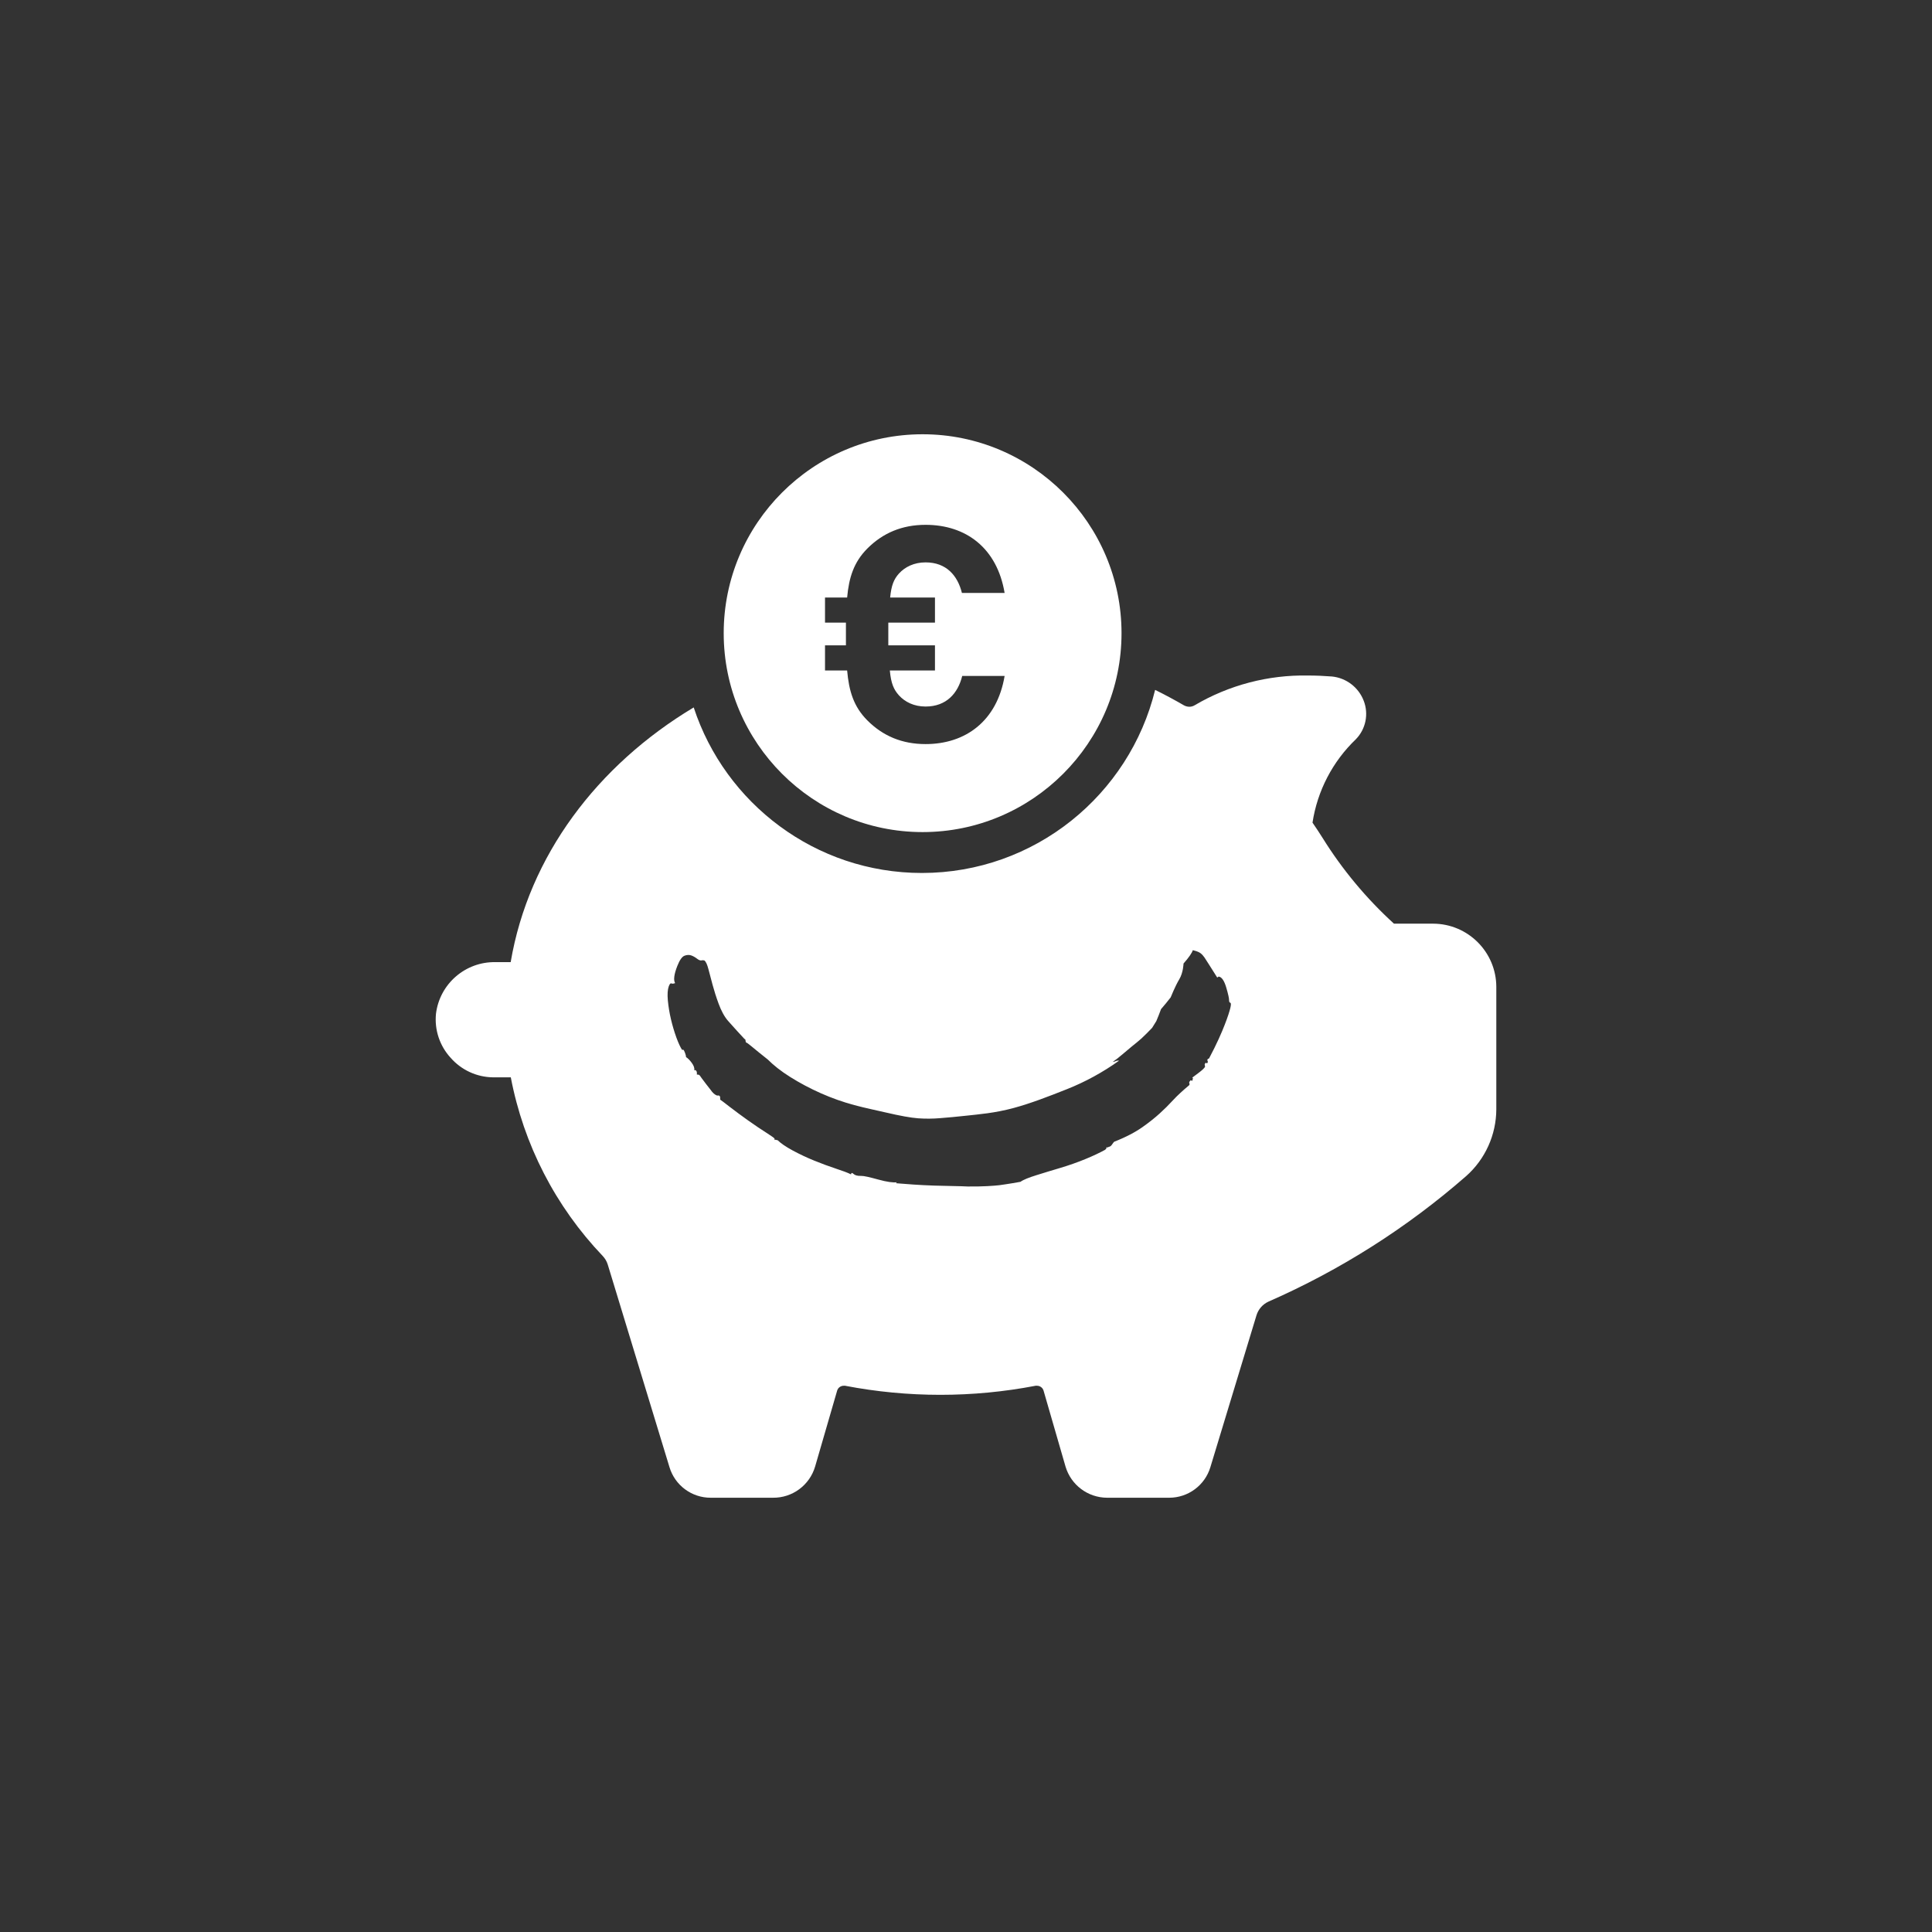
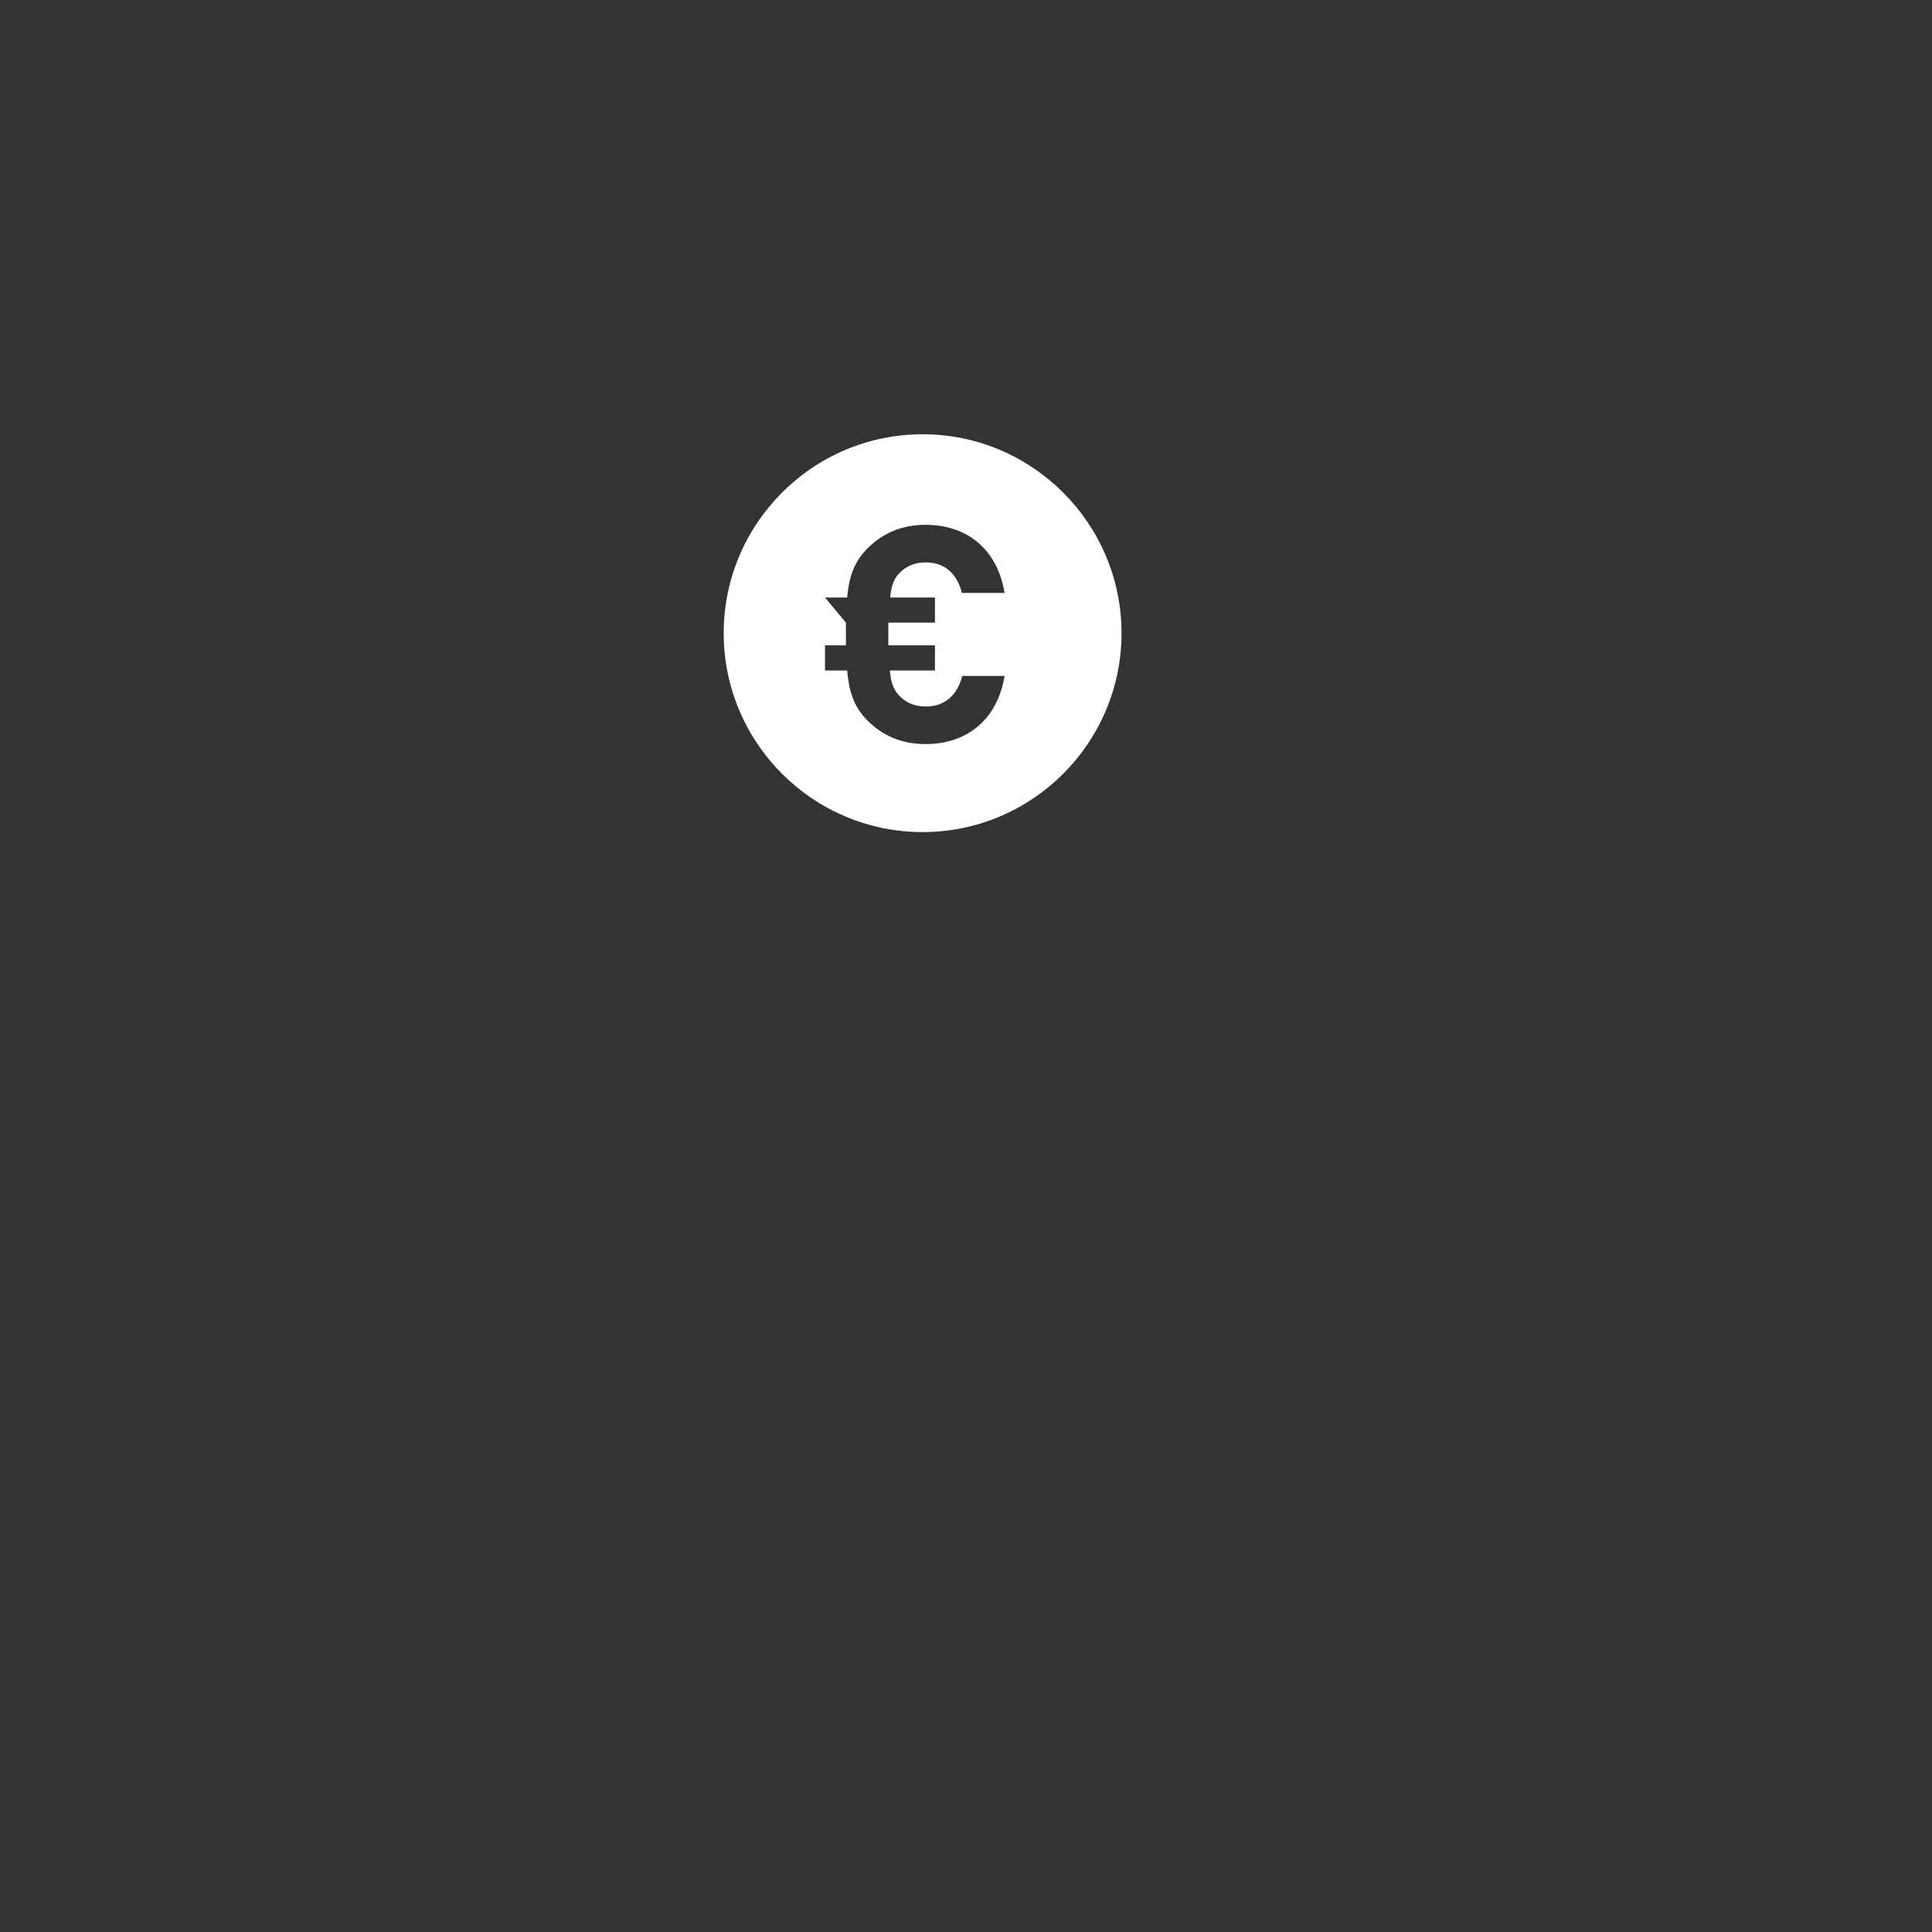
<svg xmlns="http://www.w3.org/2000/svg" width="80px" height="80px" viewBox="0 0 80 80" version="1.1">
  <rect x="0" y="0" width="80" height="80" fill="#333333" stroke="none" />
  <title>icon80/product-saving-neg</title>
  <g id="icon80/product-saving-neg" stroke="none" stroke-width="1" fill="none" fill-rule="evenodd">
-     <path d="M50.944,41.745 C50.909,41.886 50.836,42.119 50.712,42.435 C50.589,42.753 50.385,43.224 50.065,43.826 C50.042,43.837 50.031,43.843 50.008,43.855 C49.991,43.883 49.99,43.909 50.004,43.931 C50.017,43.953 50.016,43.98 50,44.007 C49.983,44.036 49.967,44.038 49.954,44.015 C49.941,43.993 49.917,44.009 49.883,44.065 C49.89,44.109 49.893,44.131 49.899,44.175 C49.865,44.232 49.782,44.311 49.65,44.411 C49.518,44.511 49.422,44.581 49.365,44.625 C49.378,44.631 49.385,44.634 49.398,44.64 C49.39,44.678 49.385,44.697 49.377,44.735 C49.359,44.762 49.343,44.763 49.331,44.74 C49.319,44.717 49.294,44.732 49.258,44.785 C49.24,44.812 49.238,44.837 49.25,44.86 C49.262,44.884 49.259,44.91 49.241,44.936 C48.972,45.161 48.749,45.365 48.574,45.556 C48.398,45.748 48.213,45.931 48.019,46.107 C47.825,46.283 47.587,46.474 47.302,46.675 C47.017,46.875 46.629,47.084 46.138,47.276 C46.115,47.297 46.091,47.326 46.066,47.365 C46.042,47.403 46.017,47.433 45.994,47.453 C45.971,47.474 45.938,47.487 45.897,47.492 C45.883,47.504 45.876,47.51 45.862,47.522 C45.851,47.513 45.846,47.508 45.835,47.499 C45.811,47.519 45.804,47.533 45.814,47.541 C45.822,47.549 45.804,47.573 45.757,47.613 C45.556,47.722 45.289,47.853 44.952,47.991 C44.615,48.13 44.27,48.251 43.92,48.356 C43.568,48.461 43.234,48.561 42.915,48.662 C42.595,48.762 42.375,48.849 42.257,48.936 C41.768,49.026 41.474,49.061 41.378,49.077 C41.146,49.102 40.708,49.137 40.069,49.13 C39.757,49.112 39.294,49.113 38.682,49.093 C38.068,49.073 37.541,49.031 37.102,48.995 C37.114,48.979 37.12,48.971 37.132,48.955 C36.987,48.975 36.73,48.943 36.369,48.843 C36.005,48.743 35.769,48.687 35.652,48.691 C35.506,48.696 35.403,48.667 35.343,48.61 C35.283,48.552 35.248,48.558 35.238,48.628 C35.101,48.558 34.891,48.482 34.609,48.389 C34.327,48.295 34.03,48.187 33.721,48.061 C33.412,47.936 33.112,47.794 32.822,47.638 C32.532,47.482 32.327,47.337 32.203,47.216 C32.169,47.208 32.152,47.204 32.117,47.196 C32.089,47.19 32.075,47.198 32.077,47.222 C32.075,47.193 32.074,47.179 32.071,47.15 C32.069,47.126 31.956,47.048 31.738,46.908 C31.519,46.767 31.266,46.6 30.983,46.399 C30.7,46.198 30.442,46.006 30.209,45.827 C29.976,45.648 29.849,45.547 29.821,45.534 C29.826,45.439 29.816,45.385 29.788,45.373 C29.761,45.361 29.741,45.357 29.726,45.363 C29.712,45.369 29.69,45.365 29.663,45.353 C29.581,45.315 29.501,45.24 29.426,45.129 C29.273,44.936 29.197,44.837 29.05,44.639 C29.003,44.563 28.966,44.518 28.939,44.503 C28.906,44.5 28.889,44.498 28.855,44.494 C28.867,44.4 28.848,44.339 28.795,44.309 C28.777,44.314 28.768,44.316 28.75,44.321 C28.763,44.227 28.728,44.125 28.646,44.013 C28.564,43.901 28.485,43.82 28.407,43.771 C28.411,43.748 28.399,43.695 28.371,43.613 C28.343,43.531 28.317,43.482 28.291,43.465 C28.273,43.469 28.264,43.471 28.246,43.475 C28.179,43.378 28.097,43.207 28.007,42.961 C27.918,42.714 27.842,42.458 27.781,42.197 C27.72,41.936 27.678,41.678 27.654,41.426 C27.631,41.174 27.644,40.984 27.688,40.855 C27.725,40.748 27.763,40.704 27.799,40.721 C27.837,40.739 27.889,40.735 27.955,40.708 C27.882,40.591 27.908,40.35 28.046,39.999 C28.143,39.75 28.245,39.611 28.345,39.574 C28.445,39.536 28.538,39.533 28.622,39.562 C28.707,39.592 28.79,39.64 28.873,39.705 C28.956,39.77 29.03,39.787 29.095,39.757 C29.116,39.773 29.128,39.776 29.132,39.766 C29.136,39.756 29.148,39.758 29.169,39.773 C29.231,39.82 29.284,39.938 29.334,40.129 C29.385,40.32 29.442,40.539 29.508,40.785 C29.575,41.033 29.657,41.292 29.757,41.562 C29.856,41.832 29.989,42.095 30.153,42.279 C30.286,42.429 30.419,42.571 30.502,42.668 C30.577,42.756 30.664,42.838 30.729,42.914 C30.793,42.99 30.838,43.033 30.862,43.042 C30.871,43.089 30.875,43.112 30.884,43.159 C30.932,43.179 31.007,43.233 31.11,43.32 C31.213,43.407 31.318,43.492 31.422,43.576 C31.527,43.659 31.651,43.759 31.793,43.873 C32.028,44.108 32.338,44.357 32.726,44.599 C33.113,44.841 33.537,45.069 33.992,45.27 C34.447,45.472 34.911,45.635 35.376,45.76 C35.841,45.885 36.291,45.975 36.689,46.068 C37.26,46.201 37.721,46.286 38.023,46.307 C38.324,46.328 38.628,46.326 38.932,46.3 C39.236,46.274 39.61,46.245 40.053,46.194 C40.496,46.143 41.18,46.095 41.979,45.878 C42.677,45.689 43.43,45.398 44.182,45.099 C44.935,44.8 45.66,44.405 46.339,43.92 C46.284,43.914 46.244,43.918 46.218,43.932 C46.192,43.947 46.143,43.961 46.072,43.975 C46.211,43.877 46.345,43.773 46.472,43.663 C46.599,43.553 46.729,43.443 46.863,43.334 C47.026,43.205 47.106,43.138 47.265,43.001 C47.445,42.83 47.533,42.742 47.706,42.562 C47.777,42.45 47.812,42.394 47.881,42.281 C47.963,42.084 48.002,41.985 48.076,41.786 C48.239,41.596 48.318,41.5 48.474,41.301 C48.474,41.301 48.666,40.823 48.832,40.549 C48.998,40.274 49.007,39.898 49.007,39.898 C49.231,39.645 49.358,39.455 49.392,39.345 C49.419,39.352 49.432,39.356 49.458,39.363 C49.569,39.391 49.654,39.427 49.712,39.471 C49.77,39.515 49.825,39.574 49.874,39.646 C49.923,39.719 49.987,39.818 50.066,39.945 C50.145,40.071 50.256,40.245 50.397,40.469 C50.419,40.474 50.433,40.47 50.439,40.455 C50.444,40.44 50.458,40.435 50.481,40.441 C50.594,40.467 50.696,40.616 50.777,40.893 C50.859,41.171 50.895,41.345 50.893,41.41 C50.892,41.476 50.908,41.513 50.943,41.521 C50.977,41.529 50.978,41.605 50.944,41.745 M59.34,38.247 L57.721,38.247 C56.576,37.203 55.58,36.007 54.762,34.691 C54.629,34.479 54.491,34.271 54.348,34.064 C54.549,32.747 55.18,31.533 56.143,30.611 C56.554,30.19 56.681,29.567 56.469,29.018 C56.255,28.461 55.746,28.071 55.152,28.012 C54.823,27.986 54.494,27.972 54.165,27.972 C52.514,27.94 50.887,28.367 49.464,29.206 C49.399,29.245 49.324,29.265 49.247,29.265 C49.166,29.264 49.086,29.242 49.015,29.201 C48.627,28.976 48.232,28.764 47.831,28.567 C46.768,32.913 42.843,36.148 38.174,36.148 C33.769,36.148 30.027,33.268 28.725,29.293 C24.738,31.683 21.892,35.438 21.146,39.84 L20.519,39.84 C19.272,39.816 18.207,40.738 18.053,41.976 C17.986,42.643 18.206,43.307 18.66,43.801 C19.103,44.307 19.739,44.601 20.411,44.61 L21.151,44.61 C21.681,47.392 23.003,49.961 24.959,52.009 C25.054,52.11 25.126,52.232 25.166,52.364 L27.721,60.75 C27.947,61.506 28.644,62.022 29.433,62.018 L32.003,62.018 C32.812,62.028 33.528,61.497 33.754,60.72 L34.666,57.578 C34.703,57.46 34.814,57.38 34.938,57.381 L34.992,57.381 C37.599,57.882 40.277,57.882 42.884,57.381 L42.939,57.381 C43.062,57.38 43.173,57.46 43.21,57.578 L44.122,60.73 C44.348,61.491 45.046,62.013 45.839,62.018 L48.414,62.018 C49.2,62.018 49.894,61.503 50.12,60.75 L52.029,54.461 C52.106,54.212 52.286,54.007 52.523,53.898 C55.5,52.592 58.262,50.839 60.711,48.699 C61.501,47.998 61.954,46.993 61.959,45.937 L61.959,40.866 C61.956,39.421 60.785,38.25 59.34,38.247" id="Fill-1" fill="#FFFFFF" />
-     <path d="M38.715,24.742 L38.715,25.782 L36.783,25.782 L36.783,26.723 L38.715,26.723 L38.715,27.764 L36.846,27.764 C36.896,28.303 37.009,28.554 37.222,28.792 C37.473,29.068 37.849,29.256 38.326,29.256 C39.191,29.256 39.668,28.704 39.843,27.99 L41.599,27.99 C41.285,29.858 39.981,30.811 38.326,30.811 C37.348,30.811 36.558,30.473 35.918,29.833 C35.341,29.256 35.153,28.604 35.078,27.764 L34.162,27.764 L34.162,26.723 L35.028,26.723 L35.028,25.782 L34.162,25.782 L34.162,24.742 L35.078,24.742 C35.153,23.914 35.354,23.274 35.918,22.71 C36.558,22.071 37.348,21.732 38.326,21.732 C39.993,21.732 41.285,22.685 41.599,24.553 L39.831,24.553 C39.655,23.839 39.191,23.287 38.326,23.287 C37.849,23.287 37.473,23.475 37.222,23.751 C37.009,23.989 36.909,24.24 36.859,24.742 L38.715,24.742 Z M38.203,17.982 C33.661,17.982 29.967,21.677 29.967,26.219 C29.967,30.76 33.661,34.455 38.203,34.455 C42.745,34.455 46.44,30.76 46.44,26.219 C46.44,21.677 42.745,17.982 38.203,17.982 L38.203,17.982 Z" id="Fill-3" fill="#FFFFFF" />
+     <path d="M38.715,24.742 L38.715,25.782 L36.783,25.782 L36.783,26.723 L38.715,26.723 L38.715,27.764 L36.846,27.764 C36.896,28.303 37.009,28.554 37.222,28.792 C37.473,29.068 37.849,29.256 38.326,29.256 C39.191,29.256 39.668,28.704 39.843,27.99 L41.599,27.99 C41.285,29.858 39.981,30.811 38.326,30.811 C37.348,30.811 36.558,30.473 35.918,29.833 C35.341,29.256 35.153,28.604 35.078,27.764 L34.162,27.764 L34.162,26.723 L35.028,26.723 L35.028,25.782 L34.162,24.742 L35.078,24.742 C35.153,23.914 35.354,23.274 35.918,22.71 C36.558,22.071 37.348,21.732 38.326,21.732 C39.993,21.732 41.285,22.685 41.599,24.553 L39.831,24.553 C39.655,23.839 39.191,23.287 38.326,23.287 C37.849,23.287 37.473,23.475 37.222,23.751 C37.009,23.989 36.909,24.24 36.859,24.742 L38.715,24.742 Z M38.203,17.982 C33.661,17.982 29.967,21.677 29.967,26.219 C29.967,30.76 33.661,34.455 38.203,34.455 C42.745,34.455 46.44,30.76 46.44,26.219 C46.44,21.677 42.745,17.982 38.203,17.982 L38.203,17.982 Z" id="Fill-3" fill="#FFFFFF" />
  </g>
</svg>